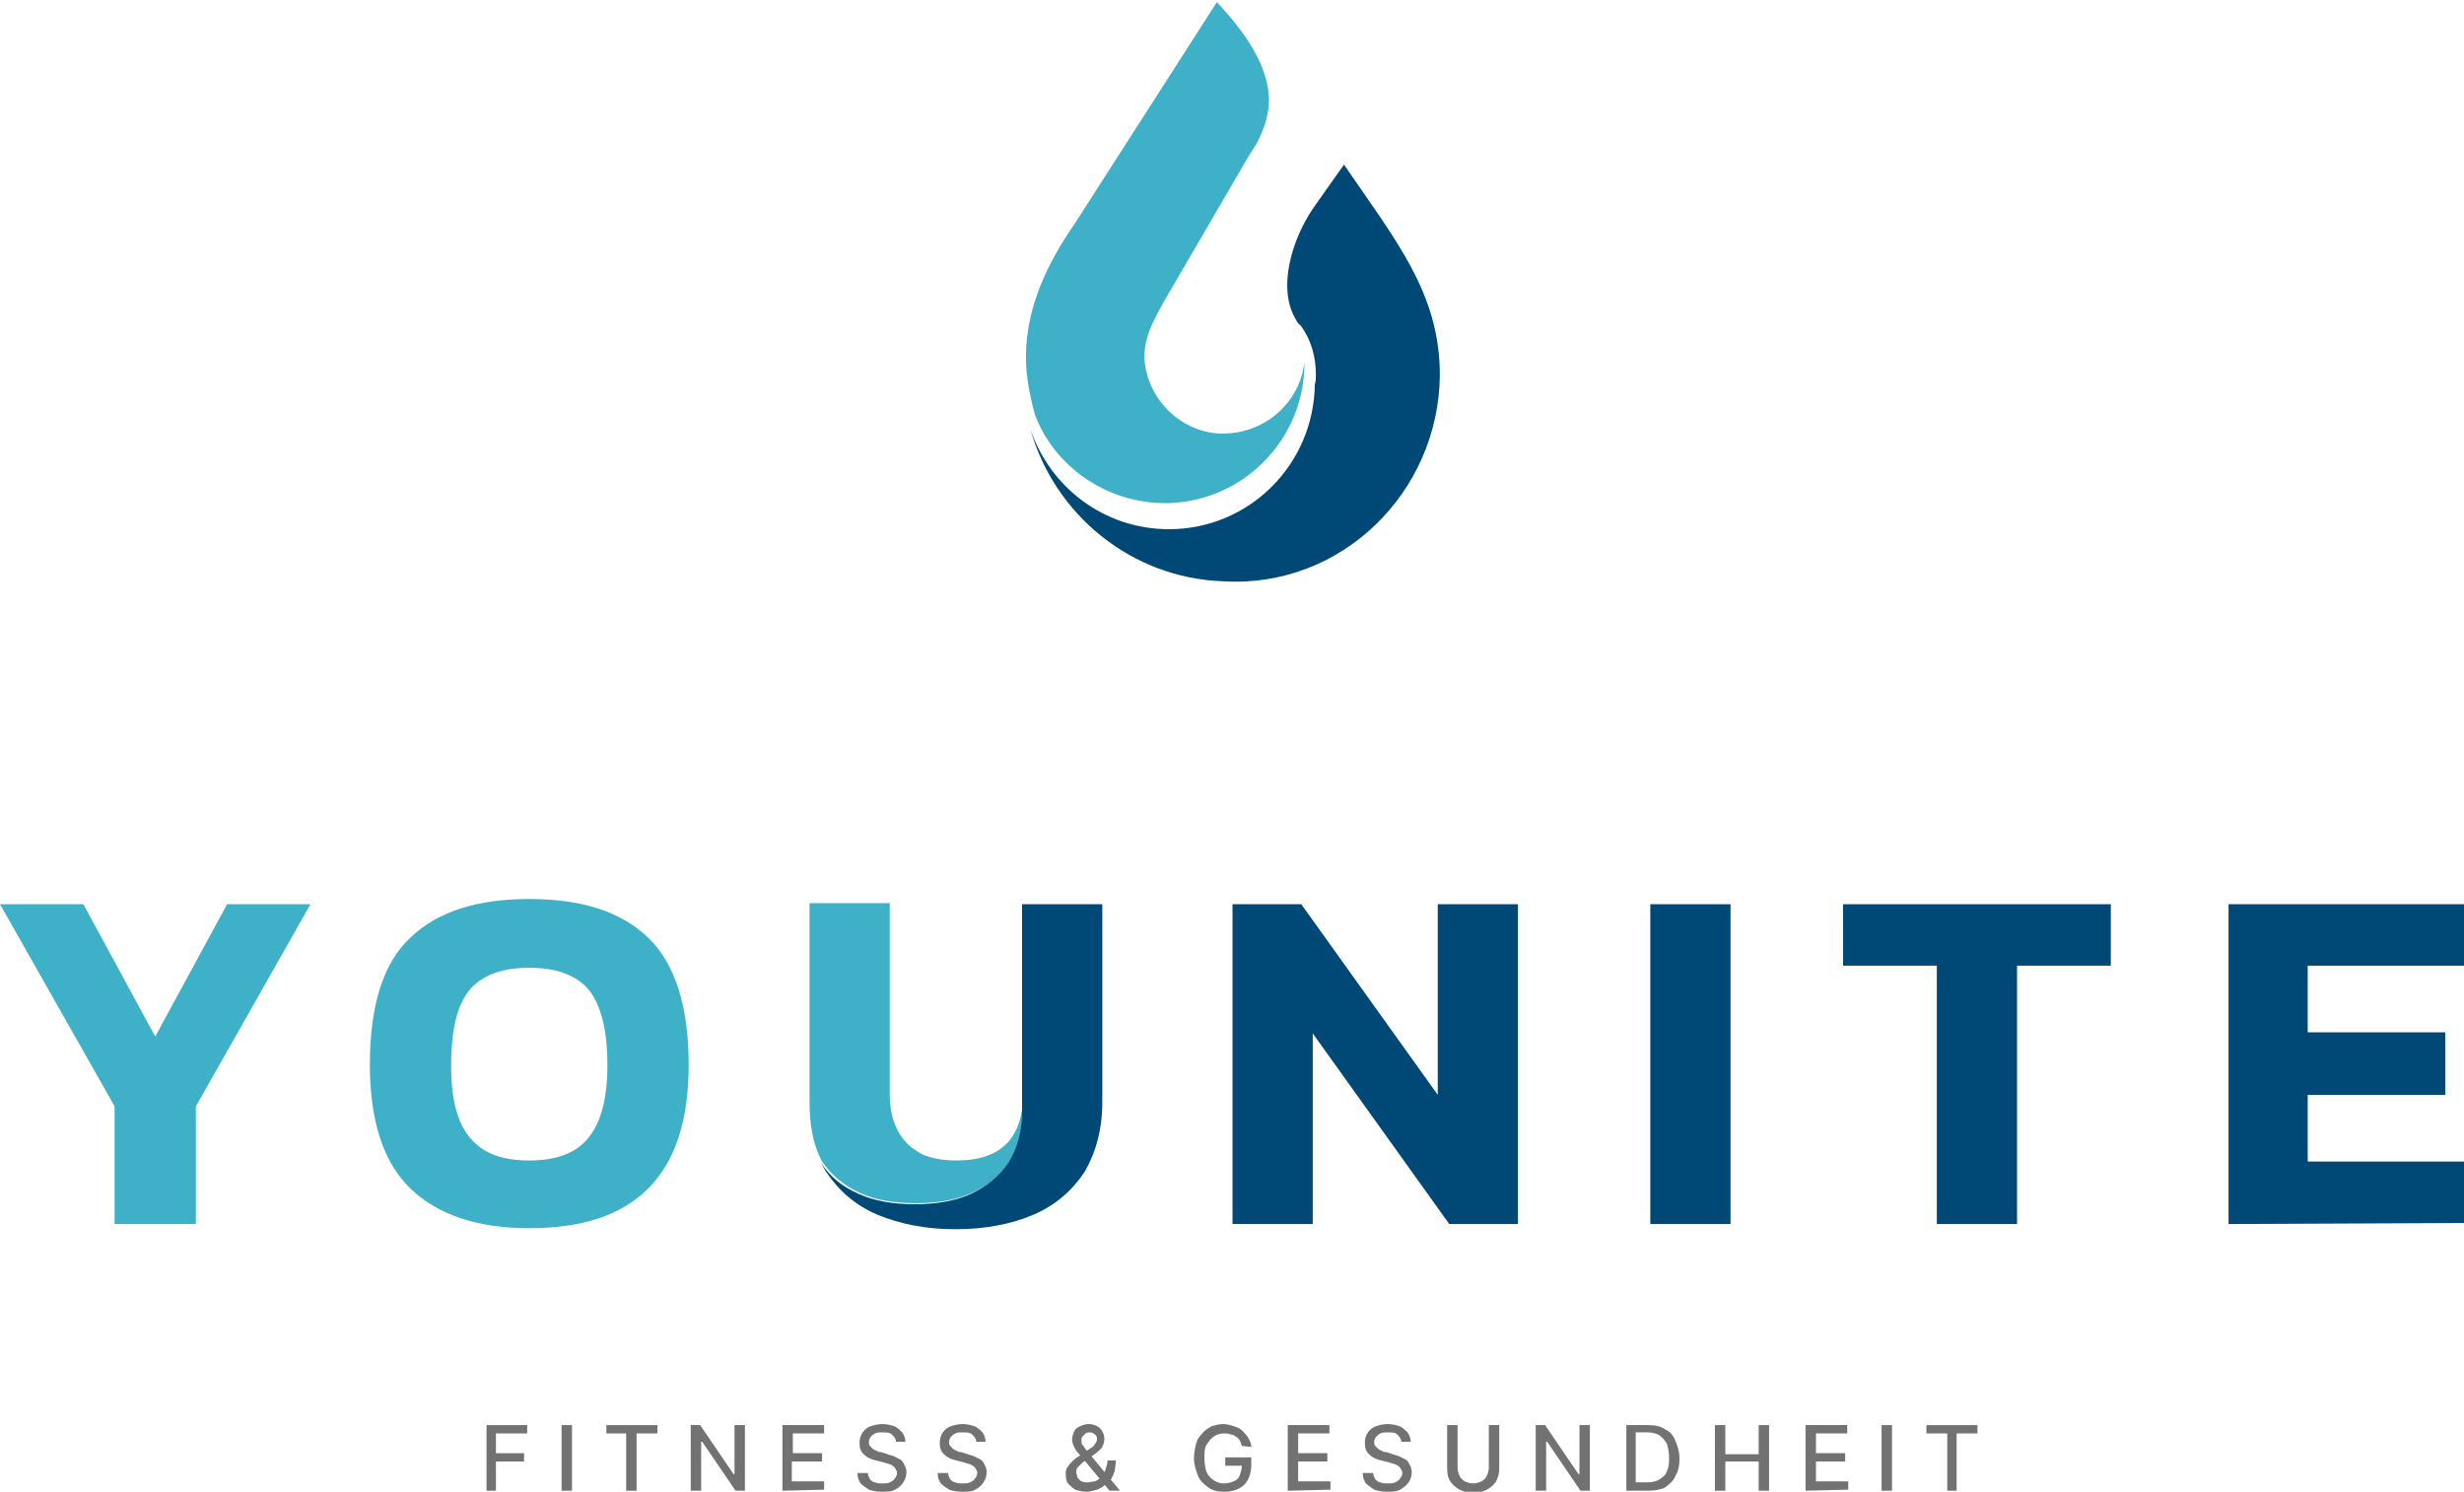
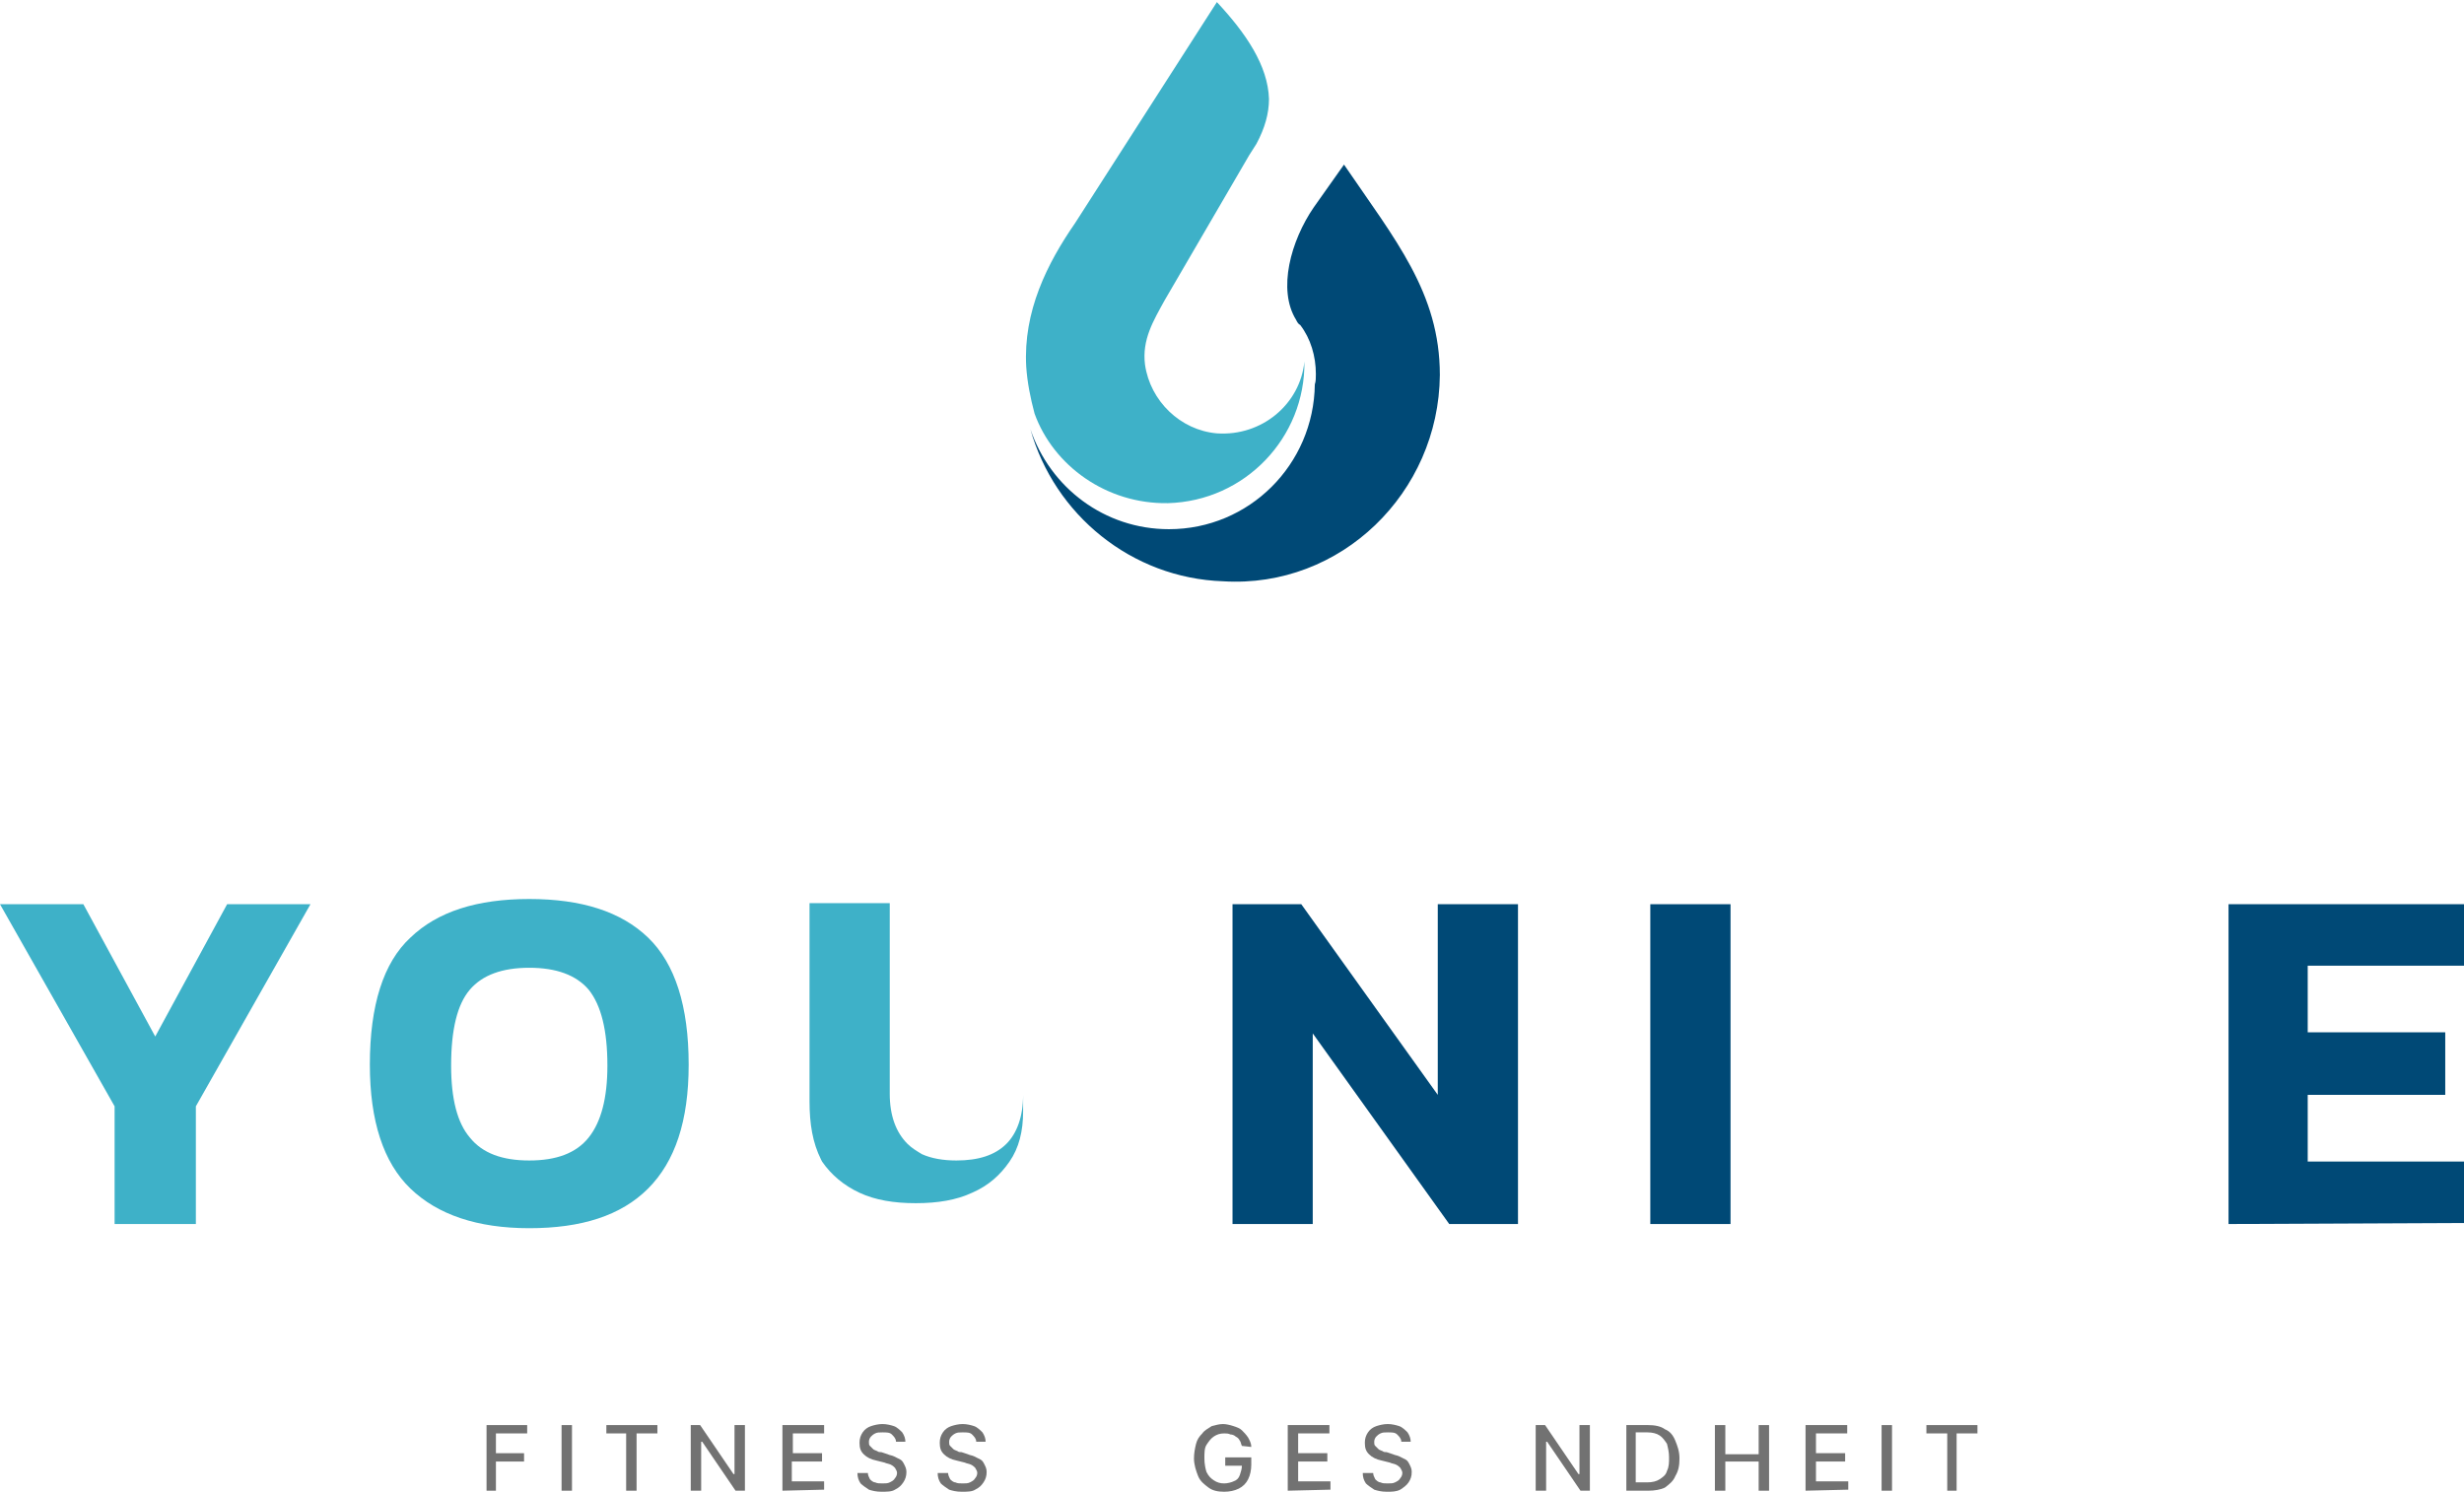
<svg xmlns="http://www.w3.org/2000/svg" version="1.1" id="Ebene_1" x="0px" y="0px" viewBox="0 0 236.5 143.2" style="enable-background:new 0 0 236.5 143.2;" xml:space="preserve">
  <style type="text/css">
	.st0{fill:#3EB1C8;}
	.st1{fill:#004976;}
	.st2{fill:#727272;}
</style>
  <g>
    <g>
      <path class="st0" d="M11,117.5v-11.3L0,86.8h8l6.9,12.7l6.9-12.7h8l-11,19.4v11.3H11z" />
      <path class="st0" d="M50.8,117.9c-5,0-8.8-1.3-11.4-3.8c-2.6-2.5-3.9-6.5-3.9-11.9c0-5.7,1.3-9.8,3.9-12.2    c2.6-2.5,6.4-3.7,11.4-3.7s8.8,1.2,11.4,3.7c2.6,2.5,3.9,6.6,3.9,12.2c0,5.4-1.3,9.3-3.9,11.9C59.6,116.7,55.8,117.9,50.8,117.9z     M50.8,111.4c2.6,0,4.5-0.7,5.7-2.2c1.2-1.5,1.8-3.8,1.8-6.9c0-3.4-0.6-5.8-1.8-7.3c-1.2-1.4-3.1-2.1-5.7-2.1s-4.5,0.7-5.7,2.1    c-1.2,1.4-1.8,3.8-1.8,7.3c0,3.2,0.6,5.5,1.8,6.9C46.3,110.7,48.2,111.4,50.8,111.4z" />
      <path class="st0" d="M98.2,105.1v1.6c0,1.9-0.4,3.5-1.3,4.8c-0.9,1.3-2,2.3-3.6,3c-1.5,0.7-3.3,1-5.4,1s-3.9-0.3-5.4-1    c-1.5-0.7-2.7-1.7-3.6-3l-0.1-0.2c-0.8-1.6-1.1-3.4-1.1-5.6v-19h7.7v18.3c0,2.1,0.6,3.7,1.7,4.8c0.4,0.4,0.9,0.7,1.4,1    c0.9,0.4,2,0.6,3.3,0.6c2.1,0,3.7-0.5,4.8-1.6C97.6,108.8,98.2,107.2,98.2,105.1L98.2,105.1z" />
-       <path class="st1" d="M105.8,86.8v19c0,2.6-0.6,4.8-1.7,6.7c-1.2,1.8-2.8,3.2-4.9,4.1c-2.1,0.9-4.6,1.4-7.5,1.4s-5.3-0.5-7.5-1.4    c-2.1-0.9-3.7-2.3-4.9-4.1c-0.2-0.3-0.4-0.7-0.6-1.1l0.1,0.2c0.8,1.3,2,2.3,3.6,3c1.5,0.7,3.4,1,5.4,1s3.9-0.3,5.4-1    c1.5-0.7,2.7-1.7,3.6-3c0.8-1.3,1.3-2.9,1.3-4.8V86.8H105.8z" />
      <path class="st1" d="M118.3,117.5V86.8h6.6l13.1,18.3V86.8h7.7v30.7h-6.6L126,99.2v18.3H118.3L118.3,117.5z" />
      <path class="st1" d="M158.4,117.5V86.8h7.7v30.7H158.4z" />
-       <path class="st1" d="M185.9,117.5V92.7h-9v-5.9h25.7v5.9h-9v24.8H185.9L185.9,117.5z" />
      <path class="st1" d="M213.9,117.5V86.8h22.6v5.9h-15v6.4h13.2v6h-13.2v6.4h15v5.9L213.9,117.5L213.9,117.5z" />
    </g>
    <g>
      <path class="st2" d="M46.7,143.1v-6.3h3.9v0.8h-3v1.9h2.7v0.8h-2.7v2.8L46.7,143.1L46.7,143.1z" />
      <path class="st2" d="M54.9,136.8v6.3h-1v-6.3H54.9z" />
      <path class="st2" d="M58.2,137.6v-0.8h4.9v0.8h-2v5.5h-1v-5.5H58.2z" />
      <path class="st2" d="M71.5,136.8v6.3h-0.9l-3.2-4.7h-0.1v4.7h-1v-6.3h0.9l3.2,4.7h0.1v-4.7H71.5L71.5,136.8z" />
      <path class="st2" d="M75.1,143.1v-6.3h4v0.8h-3v1.9h2.8v0.8H76v1.9h3.1v0.8L75.1,143.1L75.1,143.1z" />
      <path class="st2" d="M86,138.4c0-0.3-0.2-0.5-0.4-0.7c-0.2-0.2-0.5-0.2-0.9-0.2c-0.3,0-0.5,0-0.7,0.1c-0.2,0.1-0.3,0.2-0.4,0.3    c-0.1,0.1-0.2,0.3-0.2,0.5c0,0.2,0,0.3,0.1,0.4c0.1,0.1,0.2,0.2,0.3,0.3c0.1,0.1,0.2,0.1,0.4,0.2c0.1,0.1,0.3,0.1,0.4,0.1l0.6,0.2    c0.2,0.1,0.4,0.1,0.6,0.2c0.2,0.1,0.4,0.2,0.6,0.3c0.2,0.1,0.3,0.3,0.4,0.5s0.2,0.4,0.2,0.7c0,0.4-0.1,0.7-0.3,1s-0.4,0.5-0.8,0.7    c-0.3,0.2-0.8,0.2-1.3,0.2s-0.9-0.1-1.2-0.2c-0.3-0.2-0.6-0.4-0.8-0.6c-0.2-0.3-0.3-0.6-0.3-1h1c0,0.2,0.1,0.4,0.2,0.6    c0.1,0.1,0.3,0.3,0.5,0.3c0.2,0.1,0.4,0.1,0.7,0.1c0.3,0,0.5,0,0.7-0.1c0.2-0.1,0.4-0.2,0.5-0.4c0.1-0.1,0.2-0.3,0.2-0.5    c0-0.2-0.1-0.3-0.2-0.5c-0.1-0.1-0.2-0.2-0.4-0.3c-0.2-0.1-0.4-0.1-0.6-0.2l-0.8-0.2c-0.5-0.1-0.9-0.3-1.2-0.6    c-0.3-0.3-0.4-0.6-0.4-1.1c0-0.4,0.1-0.7,0.3-1s0.5-0.5,0.8-0.6c0.3-0.1,0.7-0.2,1.1-0.2c0.4,0,0.8,0.1,1.1,0.2s0.6,0.4,0.8,0.6    c0.2,0.3,0.3,0.6,0.3,0.9L86,138.4L86,138.4z" />
      <path class="st2" d="M93.7,138.4c0-0.3-0.2-0.5-0.4-0.7c-0.2-0.2-0.5-0.2-0.9-0.2c-0.3,0-0.5,0-0.7,0.1c-0.2,0.1-0.3,0.2-0.4,0.3    c-0.1,0.1-0.2,0.3-0.2,0.5c0,0.2,0,0.3,0.1,0.4c0.1,0.1,0.2,0.2,0.3,0.3c0.1,0.1,0.2,0.1,0.4,0.2c0.1,0.1,0.3,0.1,0.4,0.1l0.6,0.2    c0.2,0.1,0.4,0.1,0.6,0.2s0.4,0.2,0.6,0.3c0.2,0.1,0.3,0.3,0.4,0.5s0.2,0.4,0.2,0.7c0,0.4-0.1,0.7-0.3,1s-0.4,0.5-0.8,0.7    c-0.3,0.2-0.8,0.2-1.3,0.2s-0.9-0.1-1.2-0.2c-0.3-0.2-0.6-0.4-0.8-0.6c-0.2-0.3-0.3-0.6-0.3-1h1c0,0.2,0.1,0.4,0.2,0.6    c0.1,0.1,0.3,0.3,0.5,0.3c0.2,0.1,0.4,0.1,0.7,0.1c0.3,0,0.5,0,0.7-0.1c0.2-0.1,0.4-0.2,0.5-0.4c0.1-0.1,0.2-0.3,0.2-0.5    c0-0.2-0.1-0.3-0.2-0.5c-0.1-0.1-0.2-0.2-0.4-0.3c-0.2-0.1-0.4-0.1-0.6-0.2l-0.8-0.2c-0.5-0.1-0.9-0.3-1.2-0.6    c-0.3-0.3-0.4-0.6-0.4-1.1c0-0.4,0.1-0.7,0.3-1s0.5-0.5,0.8-0.6c0.3-0.1,0.7-0.2,1.1-0.2c0.4,0,0.8,0.1,1.1,0.2s0.6,0.4,0.8,0.6    c0.2,0.3,0.3,0.6,0.3,0.9L93.7,138.4L93.7,138.4z" />
-       <path class="st2" d="M104.3,143.2c-0.4,0-0.8-0.1-1.1-0.2c-0.3-0.2-0.5-0.4-0.7-0.6c-0.2-0.3-0.2-0.6-0.2-0.9c0-0.3,0-0.5,0.2-0.7    c0.1-0.2,0.3-0.4,0.5-0.6c0.2-0.2,0.4-0.3,0.7-0.5l1-0.7c0.2-0.1,0.3-0.2,0.4-0.4c0.1-0.1,0.2-0.3,0.2-0.5c0-0.2-0.1-0.3-0.2-0.4    c-0.1-0.1-0.3-0.2-0.5-0.2c-0.1,0-0.3,0-0.4,0.1c-0.1,0.1-0.2,0.2-0.3,0.3s-0.1,0.2-0.1,0.4c0,0.1,0,0.3,0.1,0.4    c0.1,0.1,0.2,0.3,0.3,0.4c0.1,0.2,0.3,0.3,0.4,0.5l2.9,3.5h-1l-2.4-2.9c-0.2-0.2-0.4-0.5-0.6-0.7c-0.2-0.2-0.3-0.4-0.4-0.6    s-0.2-0.5-0.2-0.7c0-0.3,0.1-0.5,0.2-0.8c0.1-0.2,0.3-0.4,0.6-0.5c0.2-0.1,0.5-0.2,0.8-0.2c0.3,0,0.6,0.1,0.8,0.2    c0.2,0.1,0.4,0.3,0.5,0.5c0.1,0.2,0.2,0.4,0.2,0.7c0,0.3-0.1,0.6-0.2,0.8s-0.4,0.4-0.6,0.6l-1.3,0.9c-0.2,0.2-0.4,0.4-0.5,0.5    c-0.1,0.2-0.1,0.3-0.1,0.4c0,0.2,0.1,0.3,0.1,0.5c0.1,0.1,0.2,0.3,0.4,0.4s0.4,0.1,0.6,0.1c0.2,0,0.5-0.1,0.7-0.1    c0.2-0.1,0.4-0.2,0.6-0.4c0.2-0.2,0.3-0.4,0.4-0.7c0.1-0.3,0.2-0.6,0.2-0.9h0.8c0,0.4-0.1,0.8-0.1,1c-0.1,0.3-0.2,0.5-0.3,0.7    c-0.1,0.2-0.2,0.3-0.4,0.4c0,0-0.1,0.1-0.1,0.1c0,0-0.1,0.1-0.1,0.1c-0.2,0.2-0.5,0.4-0.8,0.5    C104.9,143.1,104.6,143.2,104.3,143.2L104.3,143.2z" />
      <path class="st2" d="M119.2,138.8c-0.1-0.2-0.1-0.4-0.2-0.5c-0.1-0.2-0.2-0.3-0.4-0.4c-0.1-0.1-0.3-0.2-0.5-0.2    c-0.2-0.1-0.4-0.1-0.6-0.1c-0.4,0-0.7,0.1-1,0.3c-0.3,0.2-0.5,0.5-0.7,0.8c-0.2,0.3-0.2,0.8-0.2,1.3c0,0.5,0.1,1,0.2,1.3    c0.2,0.4,0.4,0.6,0.7,0.8c0.3,0.2,0.6,0.3,1,0.3c0.3,0,0.7-0.1,0.9-0.2c0.3-0.1,0.5-0.3,0.6-0.6c0.1-0.3,0.2-0.6,0.2-0.9l0.2,0    h-1.8v-0.8h2.5v0.7c0,0.5-0.1,1-0.3,1.4c-0.2,0.4-0.5,0.7-0.9,0.9s-0.9,0.3-1.4,0.3c-0.6,0-1.1-0.1-1.5-0.4    c-0.4-0.3-0.8-0.6-1-1.1s-0.4-1.1-0.4-1.7c0-0.5,0.1-1,0.2-1.4c0.1-0.4,0.3-0.7,0.6-1c0.2-0.3,0.6-0.5,0.9-0.7    c0.4-0.1,0.7-0.2,1.1-0.2c0.3,0,0.7,0.1,1,0.2c0.3,0.1,0.6,0.2,0.8,0.4c0.2,0.2,0.4,0.4,0.6,0.7c0.1,0.2,0.3,0.5,0.3,0.9    L119.2,138.8L119.2,138.8z" />
      <path class="st2" d="M123.6,143.1v-6.3h4v0.8h-3v1.9h2.8v0.8h-2.8v1.9h3.1v0.8L123.6,143.1L123.6,143.1z" />
      <path class="st2" d="M134.5,138.4c0-0.3-0.2-0.5-0.4-0.7c-0.2-0.2-0.5-0.2-0.9-0.2c-0.3,0-0.5,0-0.7,0.1c-0.2,0.1-0.3,0.2-0.4,0.3    c-0.1,0.1-0.2,0.3-0.2,0.5c0,0.2,0,0.3,0.1,0.4c0.1,0.1,0.2,0.2,0.3,0.3c0.1,0.1,0.2,0.1,0.4,0.2c0.1,0.1,0.3,0.1,0.4,0.1l0.6,0.2    c0.2,0.1,0.4,0.1,0.6,0.2c0.2,0.1,0.4,0.2,0.6,0.3c0.2,0.1,0.3,0.3,0.4,0.5c0.1,0.2,0.2,0.4,0.2,0.7c0,0.4-0.1,0.7-0.3,1    c-0.2,0.3-0.5,0.5-0.8,0.7c-0.4,0.2-0.8,0.2-1.3,0.2s-0.9-0.1-1.2-0.2c-0.3-0.2-0.6-0.4-0.8-0.6c-0.2-0.3-0.3-0.6-0.3-1h1    c0,0.2,0.1,0.4,0.2,0.6c0.1,0.1,0.3,0.3,0.5,0.3c0.2,0.1,0.4,0.1,0.7,0.1c0.3,0,0.5,0,0.7-0.1c0.2-0.1,0.4-0.2,0.5-0.4    c0.1-0.1,0.2-0.3,0.2-0.5c0-0.2-0.1-0.3-0.2-0.5c-0.1-0.1-0.2-0.2-0.4-0.3c-0.2-0.1-0.4-0.1-0.6-0.2l-0.8-0.2    c-0.5-0.1-0.9-0.3-1.2-0.6c-0.3-0.3-0.4-0.6-0.4-1.1c0-0.4,0.1-0.7,0.3-1s0.5-0.5,0.8-0.6c0.3-0.1,0.7-0.2,1.1-0.2    c0.4,0,0.8,0.1,1.1,0.2c0.3,0.1,0.6,0.4,0.8,0.6c0.2,0.3,0.3,0.6,0.3,0.9L134.5,138.4L134.5,138.4z" />
-       <path class="st2" d="M142.9,136.8h1v4.2c0,0.4-0.1,0.8-0.3,1.2c-0.2,0.3-0.5,0.6-0.9,0.8c-0.4,0.2-0.8,0.3-1.3,0.3    s-0.9-0.1-1.3-0.3c-0.4-0.2-0.7-0.5-0.9-0.8c-0.2-0.3-0.3-0.7-0.3-1.2v-4.2h1v4.1c0,0.3,0.1,0.5,0.2,0.8c0.1,0.2,0.3,0.4,0.5,0.5    c0.2,0.1,0.5,0.2,0.8,0.2c0.3,0,0.6-0.1,0.8-0.2c0.2-0.1,0.4-0.3,0.5-0.5c0.1-0.2,0.2-0.5,0.2-0.8V136.8z" />
      <path class="st2" d="M152.6,136.8v6.3h-0.9l-3.2-4.7h-0.1v4.7h-1v-6.3h0.9l3.2,4.7h0.1v-4.7H152.6L152.6,136.8z" />
      <path class="st2" d="M158.2,143.1h-2.1v-6.3h2.1c0.6,0,1.2,0.1,1.6,0.4c0.5,0.2,0.8,0.6,1,1.1c0.2,0.5,0.4,1,0.4,1.7    c0,0.7-0.1,1.2-0.4,1.7c-0.2,0.5-0.6,0.8-1,1.1C159.4,143,158.8,143.1,158.2,143.1L158.2,143.1z M157.1,142.3h1    c0.5,0,0.9-0.1,1.2-0.3c0.3-0.2,0.6-0.4,0.7-0.8c0.2-0.4,0.2-0.8,0.2-1.3s-0.1-0.9-0.2-1.3c-0.2-0.3-0.4-0.6-0.7-0.8    c-0.3-0.2-0.7-0.3-1.2-0.3h-1.1V142.3L157.1,142.3z" />
      <path class="st2" d="M164.6,143.1v-6.3h1v2.8h3.2v-2.8h1v6.3h-1v-2.8h-3.2v2.8H164.6z" />
      <path class="st2" d="M173.3,143.1v-6.3h4v0.8h-3v1.9h2.8v0.8h-2.8v1.9h3.1v0.8L173.3,143.1L173.3,143.1z" />
      <path class="st2" d="M181.6,136.8v6.3h-1v-6.3H181.6z" />
      <path class="st2" d="M184.9,137.6v-0.8h4.9v0.8h-2v5.5h-0.9v-5.5H184.9z" />
    </g>
    <g>
      <path class="st1" d="M138.2,36c0-7.9-4.3-13-9.2-20.2l-2.9,4.1c-2.2,3.2-3.5,7.9-1.7,10.8c0.1,0.2,0.2,0.4,0.4,0.5    c1,1.3,1.5,3,1.5,4.7c0,0.4,0,0.7-0.1,1c-0.1,7.7-6.3,13.9-14,13.9c-6.2,0-11.4-4-13.3-9.6c2.3,8.2,9.7,14.3,18.5,14.6    C128.7,56.5,138.1,47.3,138.2,36L138.2,36z" />
      <path class="st0" d="M112.1,48.3c7.4-0.2,13.2-6.3,13.1-13.6c-0.4,4.1-4.1,7.2-8.4,6.9c-3.5-0.3-6.4-3.1-6.9-6.6    c-0.3-2.4,0.8-4.2,1.9-6.2l8.1-13.9l0.7-1.1c0.8-1.5,1.2-2.9,1.2-4.3c-0.1-3.2-2.2-6.3-5-9.3l-13.6,21.2c-2.7,3.9-5,8.5-4.7,13.8    c0.1,1.5,0.4,3,0.8,4.5C101.1,44.7,106.2,48.4,112.1,48.3L112.1,48.3z" />
    </g>
  </g>
</svg>